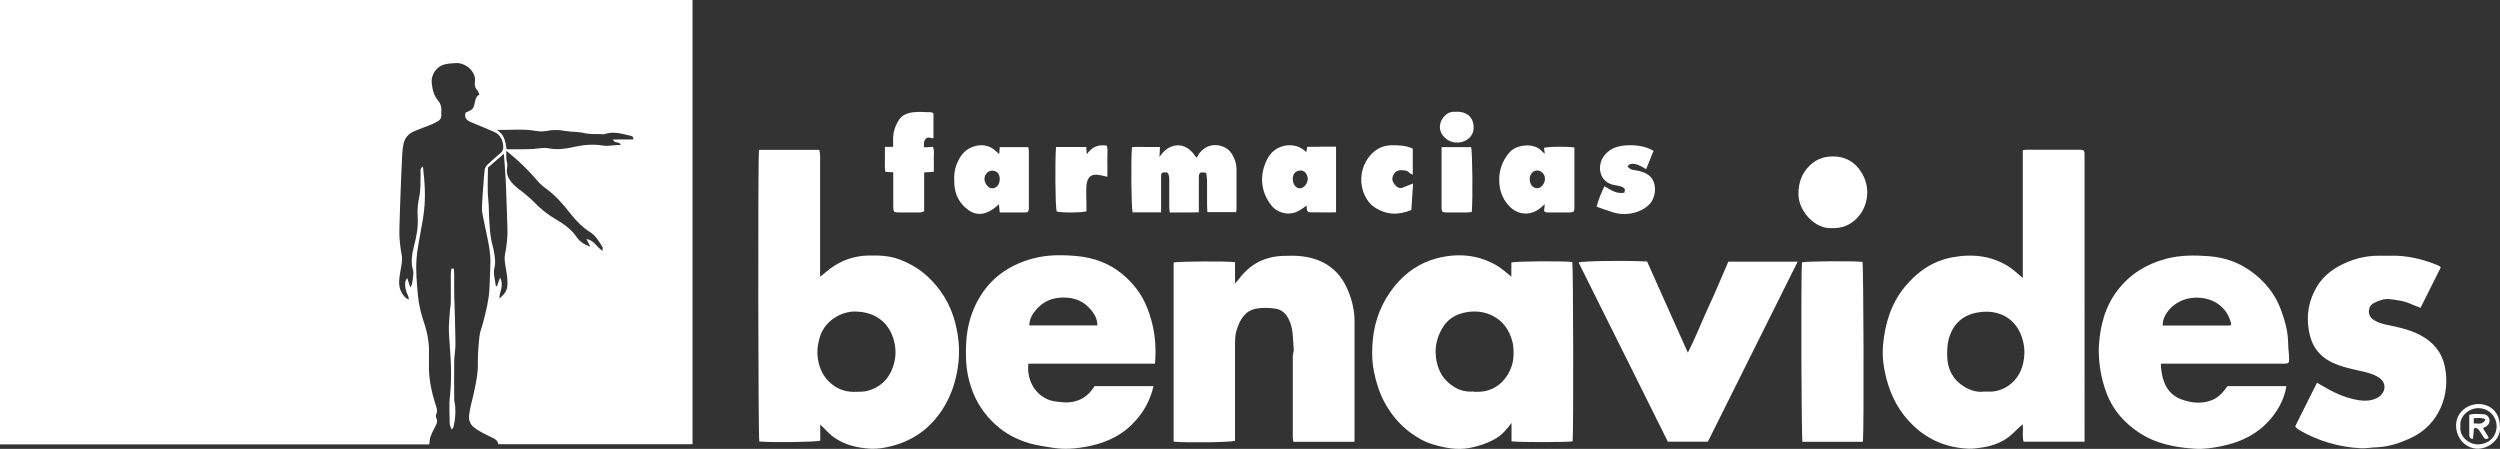
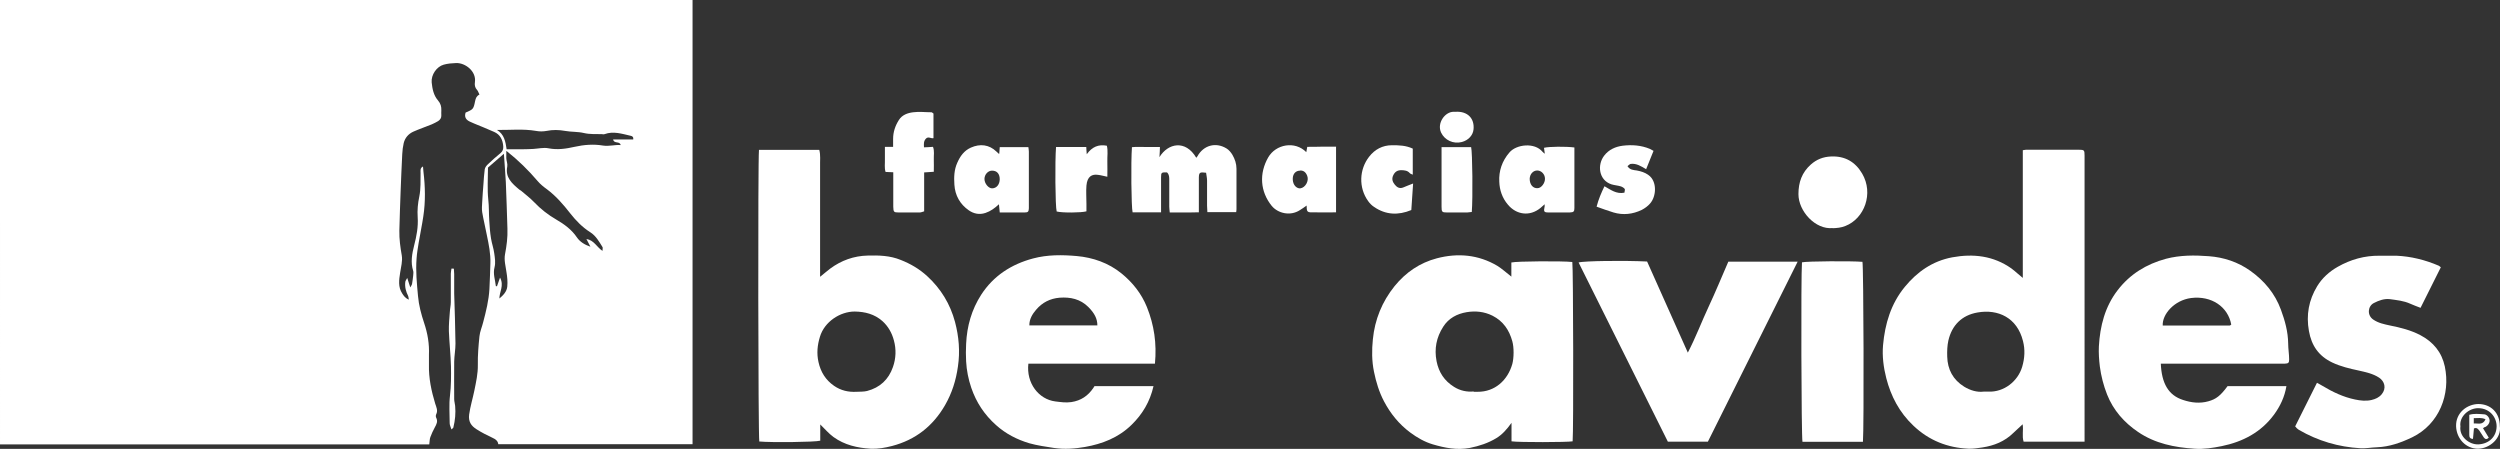
<svg xmlns="http://www.w3.org/2000/svg" id="Capa_1" viewBox="0 0 155.44 27.91">
  <rect x="0" y="0" width="155.44" height="27.91" fill="#333333" stroke="none" />
  <defs>
    <style>.cls-1{fill:#fff;}</style>
  </defs>
  <path class="cls-1" d="M43.06,0V27.62h-12.08c-.02-.2-.16-.31-.36-.4-.34-.16-.68-.33-.99-.53-.33-.21-.52-.47-.46-.92,.07-.5,.22-.98,.32-1.47,.11-.54,.23-1.07,.22-1.62-.01-.59,.04-1.18,.1-1.77,.03-.3,.16-.58,.23-.87,.18-.68,.35-1.36,.39-2.07,.03-.53,.04-1.06,.06-1.6,.02-.6-.1-1.17-.22-1.75-.09-.48-.21-.95-.29-1.43-.03-.2-.01-.41,0-.61,.02-.39,.05-.77,.08-1.16,.02-.3,.04-.6,.08-.9,.02-.11,.11-.23,.2-.31,.25-.24,.51-.47,.78-.69,.14-.12,.18-.25,.17-.42-.03-.4-.18-.73-.57-.9-.41-.18-.82-.35-1.24-.52-.09-.04-.18-.08-.27-.12-.24-.11-.35-.29-.26-.56,.46-.2,.49-.2,.59-.71,.04-.19,.09-.32,.27-.41-.06-.11-.08-.22-.15-.29-.13-.14-.16-.31-.13-.49,.09-.67-.6-1.2-1.17-1.18-.26,.01-.52,.03-.77,.1-.44,.12-.79,.63-.75,1.1,.04,.4,.12,.81,.39,1.12,.17,.2,.22,.39,.21,.63,0,.1-.01,.2,0,.3,.01,.17-.08,.28-.2,.36-.12,.07-.25,.14-.39,.2-.39,.16-.78,.29-1.16,.46-.3,.14-.51,.38-.59,.71-.05,.22-.08,.45-.09,.68-.04,.76-.07,1.53-.1,2.29-.03,.82-.06,1.64-.08,2.47-.01,.52,.06,1.03,.15,1.54,.06,.36-.05,.71-.1,1.07-.07,.45-.14,.89,.13,1.3,.09,.14,.19,.29,.41,.38-.02-.11-.02-.17-.04-.22-.14-.28-.22-.57-.18-.88,0-.07,.07-.14,.12-.25,.07,.21,.12,.37,.19,.59,.06-.11,.1-.16,.11-.22,.03-.17,.05-.34,.07-.51,0-.1,.03-.21,0-.3-.17-.53-.07-1.07,.06-1.58,.15-.58,.26-1.15,.22-1.75-.03-.44,.01-.87,.1-1.29,.1-.49,.07-.98,.08-1.47,0-.14-.04-.3,.15-.4,.01,.12,.02,.23,.03,.34,.11,.92,.13,1.84-.01,2.76-.08,.55-.2,1.1-.29,1.65-.05,.32-.11,.65-.13,.98-.06,.78,.02,1.56,.09,2.33,.05,.57,.2,1.13,.38,1.67,.22,.65,.33,1.31,.3,1.99,0,.2,0,.41,0,.61-.02,.83,.15,1.63,.39,2.42,.07,.22,.18,.42,.06,.66-.03,.06-.03,.16,0,.21,.12,.23,.02,.41-.09,.61-.1,.19-.2,.39-.27,.59-.05,.12-.04,.26-.07,.46-.12,0-.29,0-.46,0-8.57,0-17.14,0-25.71,0-.17,0-.35,0-.52,0V0H43.06Zm-12.02,18.57c.25-.21,.47-.44,.5-.75,.03-.3,0-.6-.05-.9-.05-.37-.16-.74-.09-1.11,.1-.53,.17-1.05,.15-1.59-.03-.97-.06-1.93-.1-2.9-.03-.57-.08-1.15-.12-1.76-.34,.29-.67,.58-.99,.86,0,.67-.05,1.34,.02,2,.05,.43,.03,.86,.06,1.29,.02,.37,.05,.75,.11,1.12,.05,.31,.16,.61,.2,.92,.04,.28,.09,.59,.02,.86-.11,.42,.04,.79,.08,1.18,0,0,.03,0,.07,.01,.05-.15,.11-.32,.19-.54,.27,.5-.05,.9-.04,1.32Zm8.33-9.89c.03-.18-.07-.22-.17-.24-.53-.12-1.06-.3-1.61-.1-.05,.02-.12,.01-.17,0-.37-.01-.74,.02-1.12-.07-.38-.09-.78-.06-1.16-.13-.39-.07-.77-.08-1.16,0-.21,.04-.44,.04-.65,0-.81-.14-1.61-.05-2.43-.06,.45,.27,.53,.72,.6,1.2,.34,0,.67,0,1.01,0,.22,0,.43-.01,.65-.02,.32-.02,.64-.1,.94-.04,.56,.11,1.09,.03,1.62-.09,.58-.13,1.18-.18,1.77-.08,.39,.06,.73-.06,1.1-.03-.06-.27-.41-.06-.47-.35,.22,0,.42,0,.62,0,.21,0,.43,0,.63,0Zm-7.89,.71c0,.17,0,.31,0,.45,.01,.17,.09,.35,.06,.51-.14,.69,.3,1.06,.75,1.44,.03,.03,.08,.04,.11,.07,.27,.23,.56,.45,.81,.71,.41,.43,.87,.79,1.39,1.09,.48,.28,.94,.61,1.27,1.1,.19,.28,.49,.46,.84,.58-.08-.15-.16-.3-.25-.48,.47,.07,.64,.5,1,.74,0-.11,.03-.2,0-.24-.21-.34-.41-.7-.76-.92-.49-.31-.89-.72-1.25-1.18-.43-.55-.88-1.07-1.44-1.49-.21-.15-.42-.32-.58-.51-.57-.67-1.2-1.29-1.92-1.86Z" />
  <path class="cls-1" d="M125.77,17.27v-7.93c.09-.01,.15-.03,.2-.03,1.09,0,2.18,0,3.27,0,.35,0,.37,.02,.37,.37,0,.07,0,.14,0,.22V27.46h-3.79c-.11-.34,0-.72-.06-1.08-.2,.19-.39,.36-.58,.54-.54,.53-1.2,.79-1.92,.9-.28,.04-.57,.09-.86,.08-1.31-.06-2.46-.51-3.43-1.43-.87-.82-1.4-1.83-1.69-2.96-.17-.67-.26-1.36-.2-2.05,.12-1.33,.49-2.57,1.35-3.62,.77-.94,1.73-1.61,2.95-1.84,1.31-.24,2.56-.1,3.68,.69,.14,.1,.27,.22,.4,.33,.08,.07,.17,.14,.31,.26Zm-2.43,7.08c.14,0,.21,0,.29,0,.97,.04,1.83-.64,2.1-1.54,.16-.54,.19-1.07,.05-1.61-.36-1.44-1.54-2-2.83-1.77-.97,.17-1.59,.79-1.81,1.75-.07,.32-.08,.66-.07,.99,.02,.8,.36,1.44,1.05,1.87,.39,.24,.82,.36,1.21,.31Z" />
  <path class="cls-1" d="M47.18,9.32h3.76c.09,.33,.04,.67,.05,.99,0,.32,0,.64,0,.96v5.94c.24-.19,.43-.36,.63-.51,.69-.51,1.47-.79,2.33-.81,.7-.02,1.39,0,2.05,.27,.61,.24,1.16,.56,1.65,1.01,.85,.78,1.43,1.73,1.73,2.85,.24,.91,.32,1.83,.18,2.77-.12,.86-.37,1.65-.8,2.4-.75,1.3-1.84,2.16-3.3,2.54-.43,.11-.87,.19-1.32,.17-.83-.05-1.63-.23-2.32-.73-.3-.22-.54-.51-.82-.78v1.01c-.32,.09-3.03,.12-3.79,.05-.07-.31-.09-17.44-.02-18.13Zm6.08,15.04c.22-.01,.44,0,.65-.05,.8-.21,1.34-.71,1.61-1.49,.19-.54,.21-1.1,.06-1.65-.12-.46-.35-.88-.72-1.21-.49-.43-1.07-.58-1.72-.59-.9,0-1.88,.63-2.16,1.57-.16,.52-.21,1.03-.09,1.57,.14,.63,.45,1.12,.97,1.48,.42,.29,.89,.4,1.4,.37Z" />
  <path class="cls-1" d="M93.97,17.21v-.89c.33-.08,3.16-.1,3.79-.03,.06,.33,.08,10.6,.02,11.15-.34,.06-3.33,.07-3.8,0v-1.15c-.3,.42-.58,.73-.94,.95-.51,.31-1.06,.49-1.65,.61-.8,.15-1.55,0-2.3-.22-.51-.15-.98-.42-1.41-.74-.7-.52-1.23-1.18-1.63-1.94-.3-.57-.49-1.19-.62-1.83-.14-.67-.14-1.36-.07-2.03,.12-1.22,.57-2.33,1.35-3.3,.7-.86,1.57-1.45,2.63-1.73,1.3-.34,2.58-.23,3.76,.47,.29,.18,.55,.42,.87,.67Zm-2.34,7.15c.13,0,.19,0,.24,0,1.07,.01,1.87-.71,2.16-1.73,.1-.37,.11-1.02,0-1.41-.19-.69-.56-1.25-1.23-1.59-.52-.26-1.07-.31-1.61-.22-.59,.1-1.12,.37-1.46,.91-.42,.66-.56,1.36-.41,2.14,.14,.7,.49,1.22,1.08,1.59,.39,.25,.83,.33,1.22,.29Z" />
  <path class="cls-1" d="M134.35,22.6c.05,1.23,.47,1.98,1.39,2.27,.51,.17,1.04,.23,1.57,.08,.47-.13,.75-.34,1.19-.94h3.66c-.11,.67-.39,1.25-.77,1.77-.81,1.1-1.94,1.69-3.26,1.96-.55,.11-1.11,.2-1.67,.16-1.25-.08-2.46-.32-3.52-1.04-.87-.59-1.54-1.35-1.93-2.33-.22-.56-.37-1.14-.45-1.74-.05-.42-.08-.84-.06-1.25,.07-1.27,.38-2.48,1.17-3.5,.76-.99,1.78-1.62,3-1.95,.88-.23,1.78-.23,2.67-.16,.93,.07,1.81,.36,2.58,.91,.87,.62,1.53,1.41,1.9,2.42,.25,.68,.44,1.36,.45,2.1,0,.33,.06,.66,.06,.99,0,.21-.05,.25-.26,.26-.1,0-.2,0-.3,0-2.31,0-4.62,0-6.93,0-.16,0-.31,0-.5,0Zm4.38-2.42c-.2-1.1-1.22-1.81-2.5-1.65-1.05,.14-1.8,1.02-1.76,1.71,1.38,0,2.77,0,4.16,0,.04,0,.07-.04,.1-.06Z" />
  <path class="cls-1" d="M71.81,22.61h-7.87c-.14,1.21,.64,2.22,1.68,2.35,.33,.04,.65,.09,.99,.04,.6-.09,1.04-.39,1.37-.88,.02-.04,.05-.07,.07-.11h3.67c-.22,.96-.68,1.74-1.37,2.41-.81,.79-1.81,1.18-2.89,1.37-.63,.11-1.28,.16-1.94,.06-.51-.08-1.02-.15-1.52-.29-.77-.23-1.47-.59-2.07-1.13-.72-.64-1.23-1.41-1.54-2.32-.18-.53-.29-1.08-.32-1.64-.02-.36-.02-.72,0-1.09,.05-1.1,.34-2.13,.94-3.06,.76-1.17,1.87-1.89,3.22-2.25,.9-.24,1.81-.23,2.72-.15,1.01,.09,1.98,.43,2.78,1.08,.69,.56,1.24,1.25,1.58,2.09,.45,1.12,.62,2.27,.5,3.52Zm-3.58-2.38c0-.4-.17-.75-.56-1.14-.5-.5-1.12-.63-1.79-.58-.59,.05-1.08,.3-1.46,.75-.23,.27-.42,.57-.42,.97h4.23Z" />
-   <path class="cls-1" d="M72.97,27.46v-11.14c.32-.07,3.25-.09,3.82-.02v1.33c.13-.16,.21-.23,.27-.32,.68-.9,1.59-1.36,2.71-1.4,.3,0,.61-.02,.91,0,1.46,.1,2.55,.75,3.13,2.14,.26,.62,.41,1.26,.41,1.93,0,2.41,0,4.81,0,7.22,0,.08,0,.17-.01,.27h-3.79c-.01-.09-.04-.18-.04-.28,0-1.68,0-3.36,0-5.04,0-.14,.07-.28,.06-.42-.06-.64-.01-1.29-.32-1.9-.18-.35-.45-.59-.82-.64-.39-.06-.81-.07-1.2,0-.71,.14-1.01,.7-1.21,1.33-.11,.35-.1,.71-.1,1.07,0,1.8,0,3.59,0,5.39v.43c-.31,.09-2.92,.13-3.82,.05Z" />
  <path class="cls-1" d="M104.94,21.93c.5-.96,.86-1.93,1.3-2.87,.43-.92,.82-1.87,1.22-2.79h4.31c-1.87,3.75-3.73,7.47-5.58,11.19h-2.49c-1.85-3.7-3.7-7.42-5.55-11.14,.32-.1,2.88-.13,4.26-.06,.41,.93,.84,1.87,1.26,2.82,.42,.93,.83,1.86,1.27,2.84Z" />
  <path class="cls-1" d="M142.69,26.54c.45-.9,.9-1.8,1.37-2.74,.12,.07,.23,.12,.34,.19,.63,.38,1.3,.7,2.03,.85,.33,.07,.68,.11,1.02,.03,.25-.06,.46-.15,.63-.35,.32-.38,.18-.82-.16-1.04-.38-.25-.82-.34-1.26-.44-.56-.12-1.12-.25-1.65-.5-.84-.4-1.29-1.05-1.45-1.96-.18-1-.01-1.92,.51-2.78,.31-.51,.75-.91,1.28-1.21,.81-.46,1.67-.7,2.6-.69,.35,0,.7,0,1.05,0,.91,.04,1.79,.26,2.63,.62,.04,.02,.07,.05,.13,.1-.41,.83-.83,1.66-1.26,2.52-.23-.09-.45-.17-.65-.26-.4-.18-.83-.22-1.26-.28-.35-.04-.68,.08-.99,.24-.38,.19-.44,.76-.04,1.03,.32,.22,.68,.29,1.05,.37,.65,.13,1.29,.29,1.88,.6,.8,.42,1.33,1.06,1.52,1.95,.36,1.72-.34,3.58-2.03,4.4-.69,.33-1.41,.59-2.19,.62-.35,.01-.69,.08-1.03,.06-1.36-.08-2.63-.45-3.82-1.14-.05-.03-.09-.07-.14-.11-.03-.03-.06-.07-.1-.12Z" />
  <path class="cls-1" d="M115.83,27.47h-3.76c-.07-.33-.1-10.33-.03-11.16,.31-.07,3.08-.09,3.76-.03,.07,.32,.1,10.34,.03,11.19Z" />
  <path class="cls-1" d="M76.86,13.19h-1.79c0-.14-.02-.27-.02-.4,0-.52,0-1.04,0-1.56,0-.17-.04-.33-.06-.49-.39-.05-.44-.02-.45,.29,0,.56,0,1.13,0,1.69,0,.14,0,.29,0,.48-.61,.02-1.2,0-1.81,.01-.01-.14-.03-.25-.03-.36,0-.55,0-1.1,0-1.65,0-.18,0-.35-.14-.48-.34-.01-.37,0-.37,.3,0,.58,0,1.16,0,1.74,0,.14,0,.28,0,.44h-1.77c-.08-.3-.11-3.16-.04-4.05,.29-.03,.59-.01,.89-.01,.29,0,.58,0,.85,0,0,.21-.02,.4-.03,.63,.53-.87,1.62-1.1,2.29,.04,.03-.04,.05-.06,.07-.09,.38-.69,1.14-.9,1.81-.49,.15,.09,.28,.25,.37,.4,.15,.26,.25,.55,.25,.86,0,.84,0,1.68,0,2.52,0,.06-.01,.11-.02,.19Z" />
  <path class="cls-1" d="M97.89,9.17c0,1.27,0,2.52,0,3.76,0,.23-.05,.27-.29,.28-.44,0-.87,0-1.31,0-.3,0-.32-.05-.25-.38,0-.03,0-.05,0-.13-.1,.09-.18,.16-.26,.23-.67,.55-1.5,.42-2.02-.2-.36-.42-.52-.91-.54-1.42-.04-.67,.17-1.3,.63-1.83,.43-.51,1.57-.64,2.06-.04,.03,.03,.06,.06,.14,.12-.02-.15-.04-.26-.05-.37,.31-.08,1.37-.09,1.9-.02Zm-2.78,1.95c0,.35,.2,.6,.49,.58,.23,0,.47-.32,.46-.59,0-.28-.23-.51-.48-.51-.26,0-.46,.23-.47,.51Z" />
  <path class="cls-1" d="M62.13,9.56c.01-.15,.02-.28,.03-.41h1.78c.01,.09,.03,.18,.03,.28,0,1.13,0,2.26,0,3.39,0,.04,0,.09,0,.13-.01,.21-.05,.26-.26,.26-.51,0-1.01,0-1.55,0-.02-.17-.03-.32-.05-.51-.26,.24-.51,.43-.84,.54-.39,.13-.74,.04-1.03-.16-.55-.38-.86-.93-.9-1.6-.03-.46-.02-.92,.18-1.36,.18-.41,.42-.75,.84-.94,.58-.26,1.14-.19,1.59,.24,.04,.04,.08,.08,.15,.14Zm-.45,1.05c-.25,0-.47,.24-.47,.52,0,.28,.25,.58,.47,.58,.28,0,.47-.23,.48-.56,0-.34-.17-.54-.48-.54Z" />
  <path class="cls-1" d="M83.07,9.13v4.07c-.55,.02-1.08,0-1.61,0-.14,0-.21-.08-.21-.22,0-.06,0-.11-.01-.2-.15,.11-.28,.2-.41,.28-.61,.4-1.38,.2-1.76-.26-.72-.89-.79-2.01-.22-3.01,.47-.82,1.66-1.05,2.37-.33,.02-.11,.03-.19,.06-.33,.29,0,.59,0,.89-.01,.29,0,.58,0,.91,0Zm-2.23,1.48c-.27,0-.44,.18-.46,.46-.02,.33,.14,.59,.39,.64,.03,0,.06,0,.08,0,.31-.04,.55-.46,.43-.77-.09-.24-.23-.34-.44-.34Z" />
  <path class="cls-1" d="M113.95,14.18c-1.07,.11-2.13-1.04-2.13-2.11,0-.74,.22-1.35,.77-1.84,.36-.32,.77-.48,1.25-.5,.87-.04,1.51,.33,1.94,1.06,.73,1.24,.14,2.8-1.04,3.26-.27,.11-.53,.13-.8,.14Z" />
  <path class="cls-1" d="M55.01,9.13h.52c0-.18,0-.34,0-.49,0-.43,.13-.82,.36-1.18,.2-.32,.55-.44,.89-.48,.37-.05,.75,0,1.13,0,.04,0,.07,.04,.13,.08v1.53c-.15,.04-.32-.13-.47,.03-.15,.16-.13,.34-.12,.54,.18,0,.36-.02,.56-.03,.1,.26,.04,.52,.05,.78,.01,.24,0,.49,0,.77-.19,.01-.38,.03-.6,.04,0,.4,0,.8,0,1.2,0,.4,0,.81,0,1.22-.11,.03-.19,.07-.27,.07-.44,0-.87,0-1.31,0-.31,0-.33-.03-.34-.36,0-.56,0-1.13,0-1.69v-.45c-.18,0-.32-.02-.48-.02-.08-.26-.03-.52-.04-.77,0-.24,0-.49,0-.79Z" />
  <path class="cls-1" d="M99.76,11.58c.39,.22,.74,.5,1.24,.4,0-.07,.05-.18,.02-.23-.05-.07-.15-.13-.24-.16-.19-.06-.4-.07-.59-.13-.79-.26-.89-1.21-.45-1.78,.29-.38,.7-.56,1.15-.62,.58-.07,1.15-.03,1.7,.2,.06,.03,.12,.07,.22,.12-.15,.38-.3,.75-.46,1.14-.32-.19-.6-.37-.95-.33-.07,0-.13,.09-.21,.14,.15,.24,.37,.24,.58,.27,.26,.05,.5,.12,.72,.28,.56,.39,.5,1.34,.1,1.78-.14,.16-.32,.29-.51,.39-.56,.27-1.16,.34-1.76,.16-.34-.1-.68-.23-1.05-.36,.12-.46,.29-.86,.49-1.27Z" />
  <path class="cls-1" d="M87.86,11.43c-.04,.55-.07,1.09-.11,1.63-.82,.34-1.59,.3-2.31-.19-.14-.09-.27-.22-.37-.36-.61-.84-.56-1.98,.06-2.77,.35-.45,.83-.71,1.42-.71,.44,0,.86,.01,1.29,.21v1.62c-.08-.04-.15-.05-.19-.1-.14-.16-.32-.17-.51-.18-.25,0-.4,.09-.51,.31-.12,.24-.04,.43,.1,.6,.13,.16,.3,.26,.53,.16,.19-.09,.39-.15,.6-.24Z" />
  <path class="cls-1" d="M65.67,9.14h1.87c0,.14,.02,.26,.03,.45,.33-.46,.73-.63,1.25-.53,.08,.32,.02,.65,.03,.98,.01,.32,0,.63,0,.95-.21-.04-.4-.1-.59-.12-.36-.05-.66,.09-.71,.67-.03,.37,0,.75,0,1.13,0,.16,0,.32,0,.47-.33,.09-1.49,.1-1.85,.01-.09-.3-.11-3.17-.04-4.01Z" />
  <path class="cls-1" d="M89.62,9.15h1.85c.08,.29,.11,3.18,.04,4.03-.09,0-.19,.03-.28,.03-.42,0-.84,0-1.26,0-.31,0-.34-.03-.34-.36,0-.52,0-1.04,0-1.56,0-.59,0-1.19,0-1.78v-.36Z" />
  <path class="cls-1" d="M90.51,6.95c.74-.04,1.17,.41,1.11,1.08-.03,.37-.31,.69-.73,.8-.53,.14-1.07-.12-1.29-.59-.27-.59,.25-1.3,.79-1.29,.07,0,.14,0,.13,0Z" />
  <path class="cls-1" d="M28.22,16.71c0,.11,.02,.22,.02,.33,0,.4,0,.81,0,1.21,.03,1.04,.07,2.07,.08,3.11,0,.37-.07,.74-.08,1.12-.01,.78,0,1.56,0,2.34,0,.14,.05,.28,.06,.42,.04,.45,0,.89-.11,1.33,0,.04-.05,.06-.12,.13-.04-.14-.11-.26-.11-.38,0-.58-.05-1.16,.02-1.73,.07-.61,.07-1.21,.06-1.81-.02-.73-.1-1.46-.13-2.19-.01-.4,.03-.8,.06-1.2,.01-.2,.06-.4,.06-.6,0-.59,0-1.19,0-1.78,0-.1,.03-.21,.04-.31,.04,0,.07,0,.11,0Z" />
  <path class="cls-1" d="M155.43,26.49c.11,.75-.62,1.4-1.36,1.41-.75,0-1.33-.62-1.36-1.39-.03-.87,.71-1.38,1.38-1.39,.79,0,1.34,.56,1.34,1.37Zm-2.45,.02c-.09,.63,.54,1.14,1.11,1.12,.67-.03,1.13-.48,1.14-1.12,0-.58-.44-1.12-1.12-1.13-.61-.02-1.22,.53-1.13,1.13Z" />
  <path class="cls-1" d="M154.37,26.6c.13,.22,.25,.41,.37,.61-.12,.13-.22,.1-.3,0-.1-.14-.18-.29-.28-.43-.08-.1-.16-.22-.34-.14-.02,.21-.04,.43-.06,.65-.21-.01-.23-.13-.23-.27,0-.4,0-.81,0-1.23,.31-.09,.61-.05,.91-.03,.17,0,.32,.17,.35,.34,.03,.16-.08,.35-.25,.44-.02,.01-.05,.02-.08,.03-.01,0-.02,.02-.07,.05Zm-.56-.6v.33c.27-.02,.56,.12,.73-.26-.24-.12-.47-.07-.73-.07Z" />
</svg>